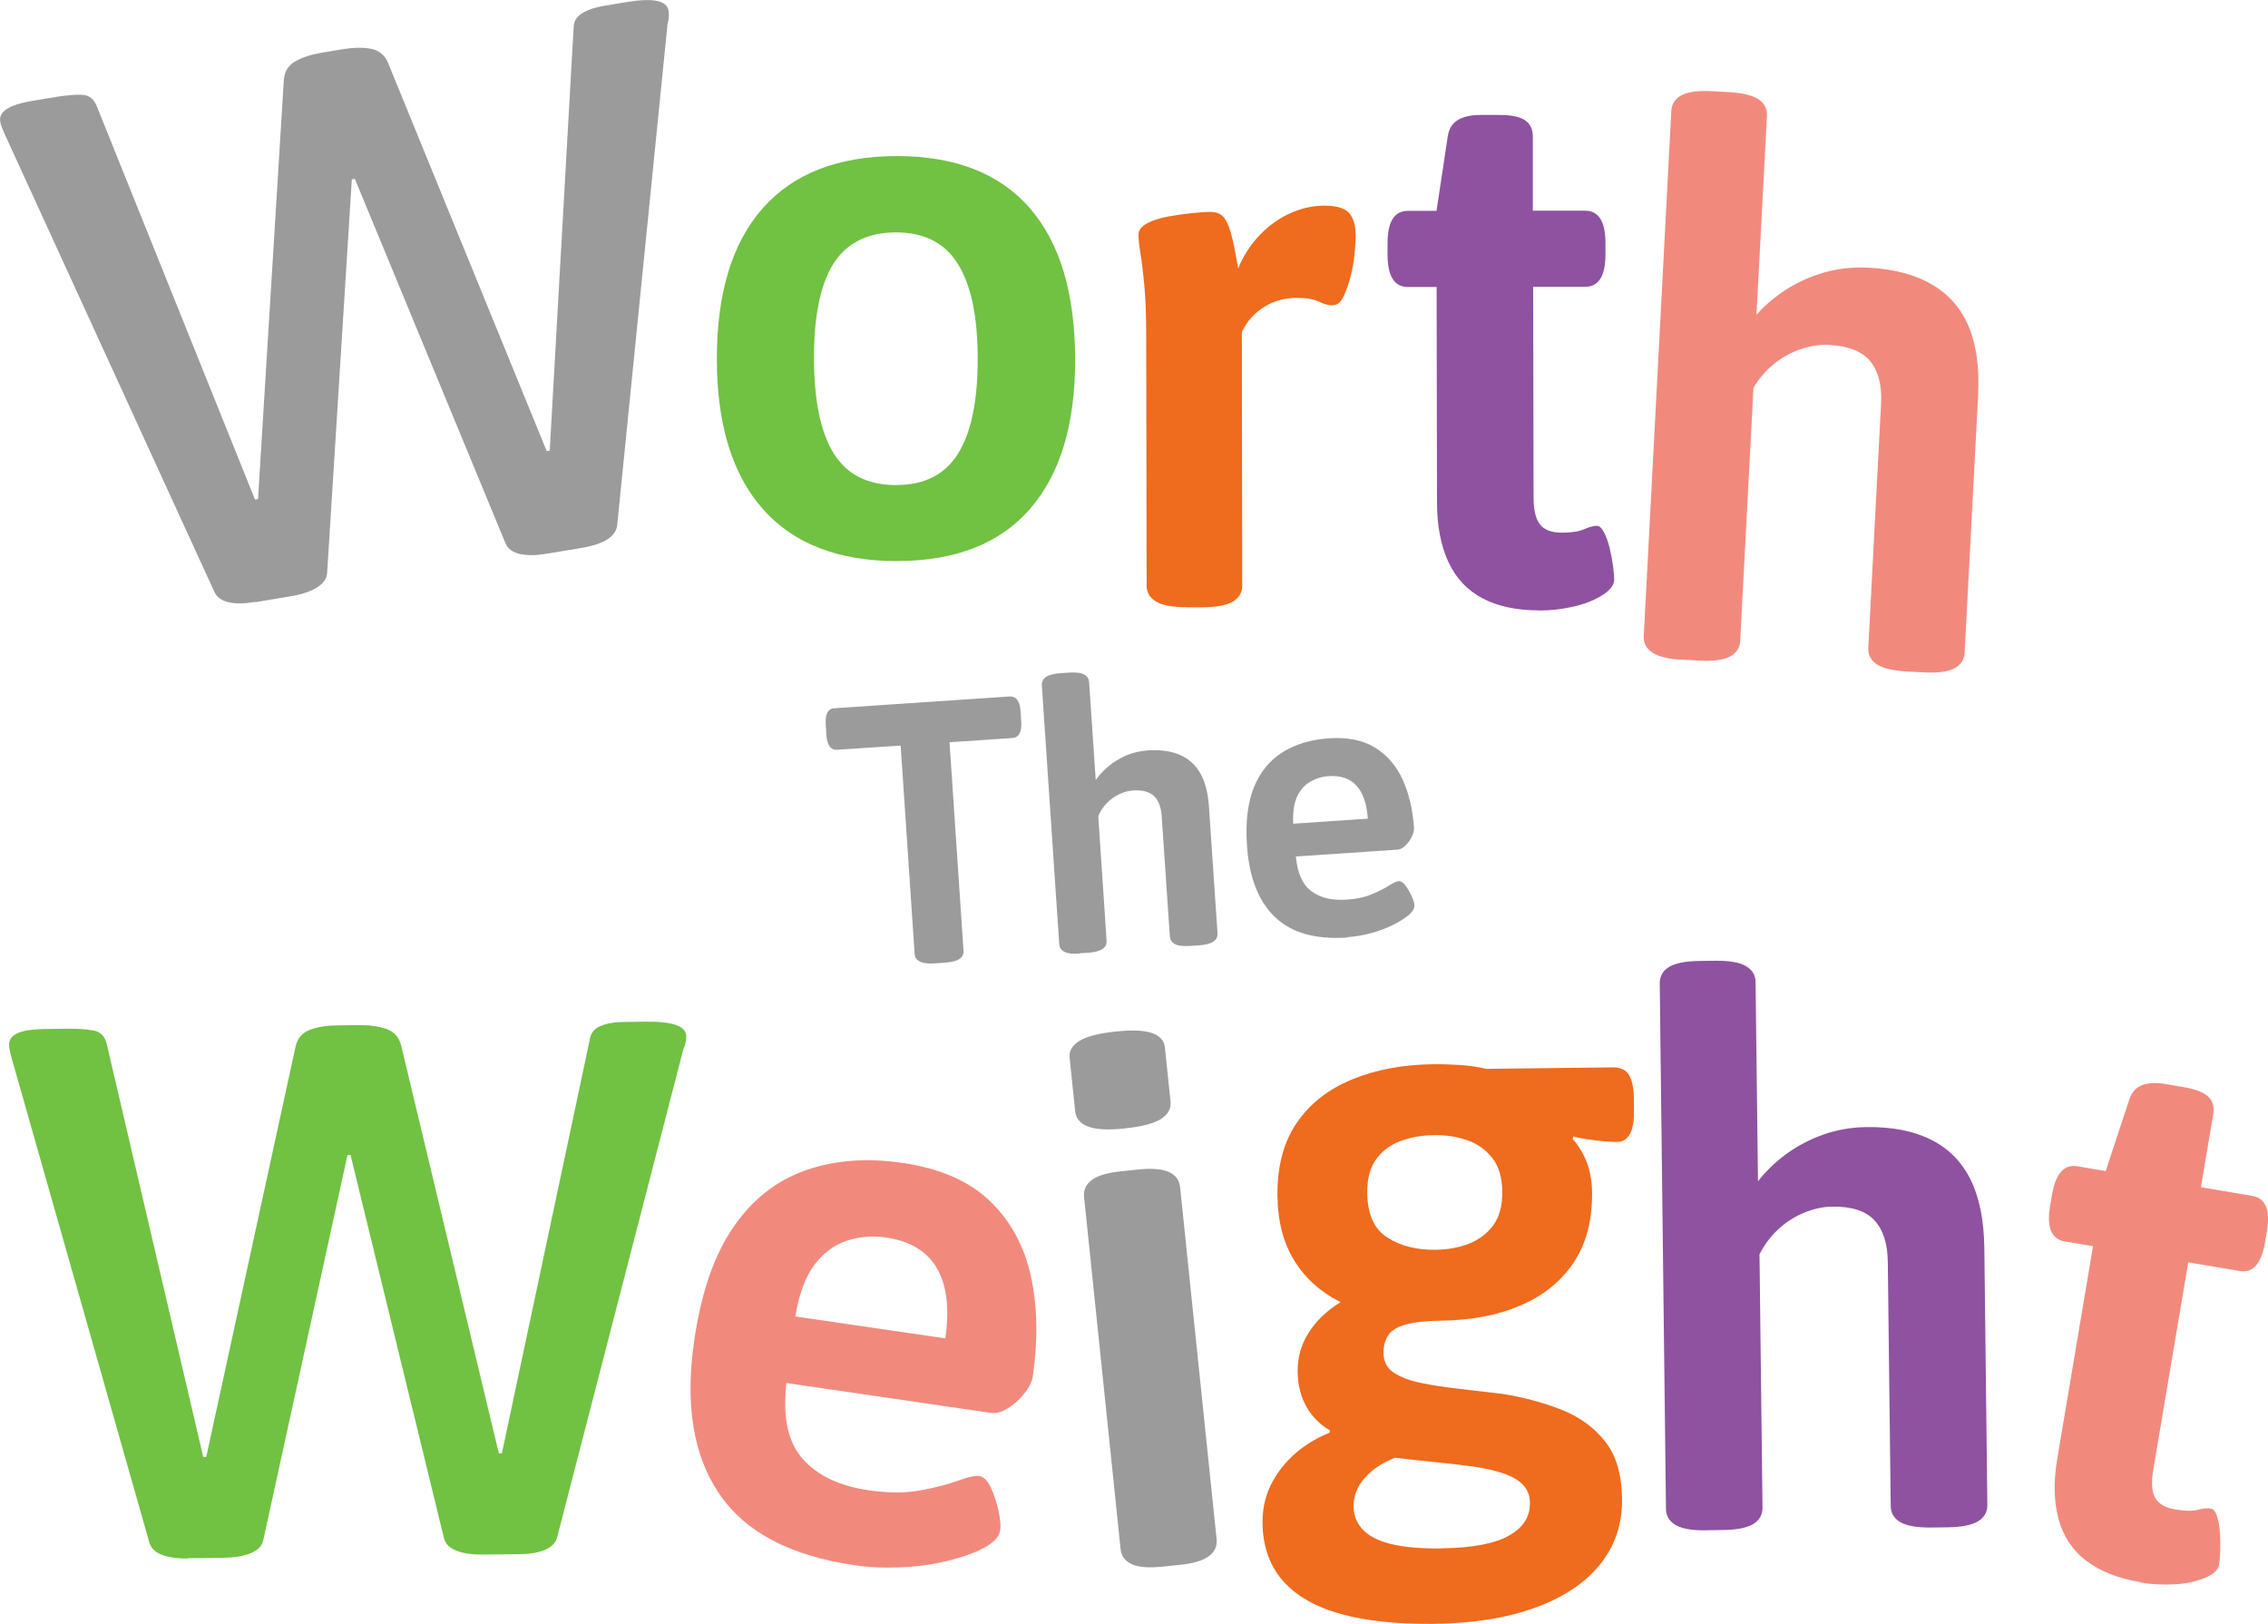
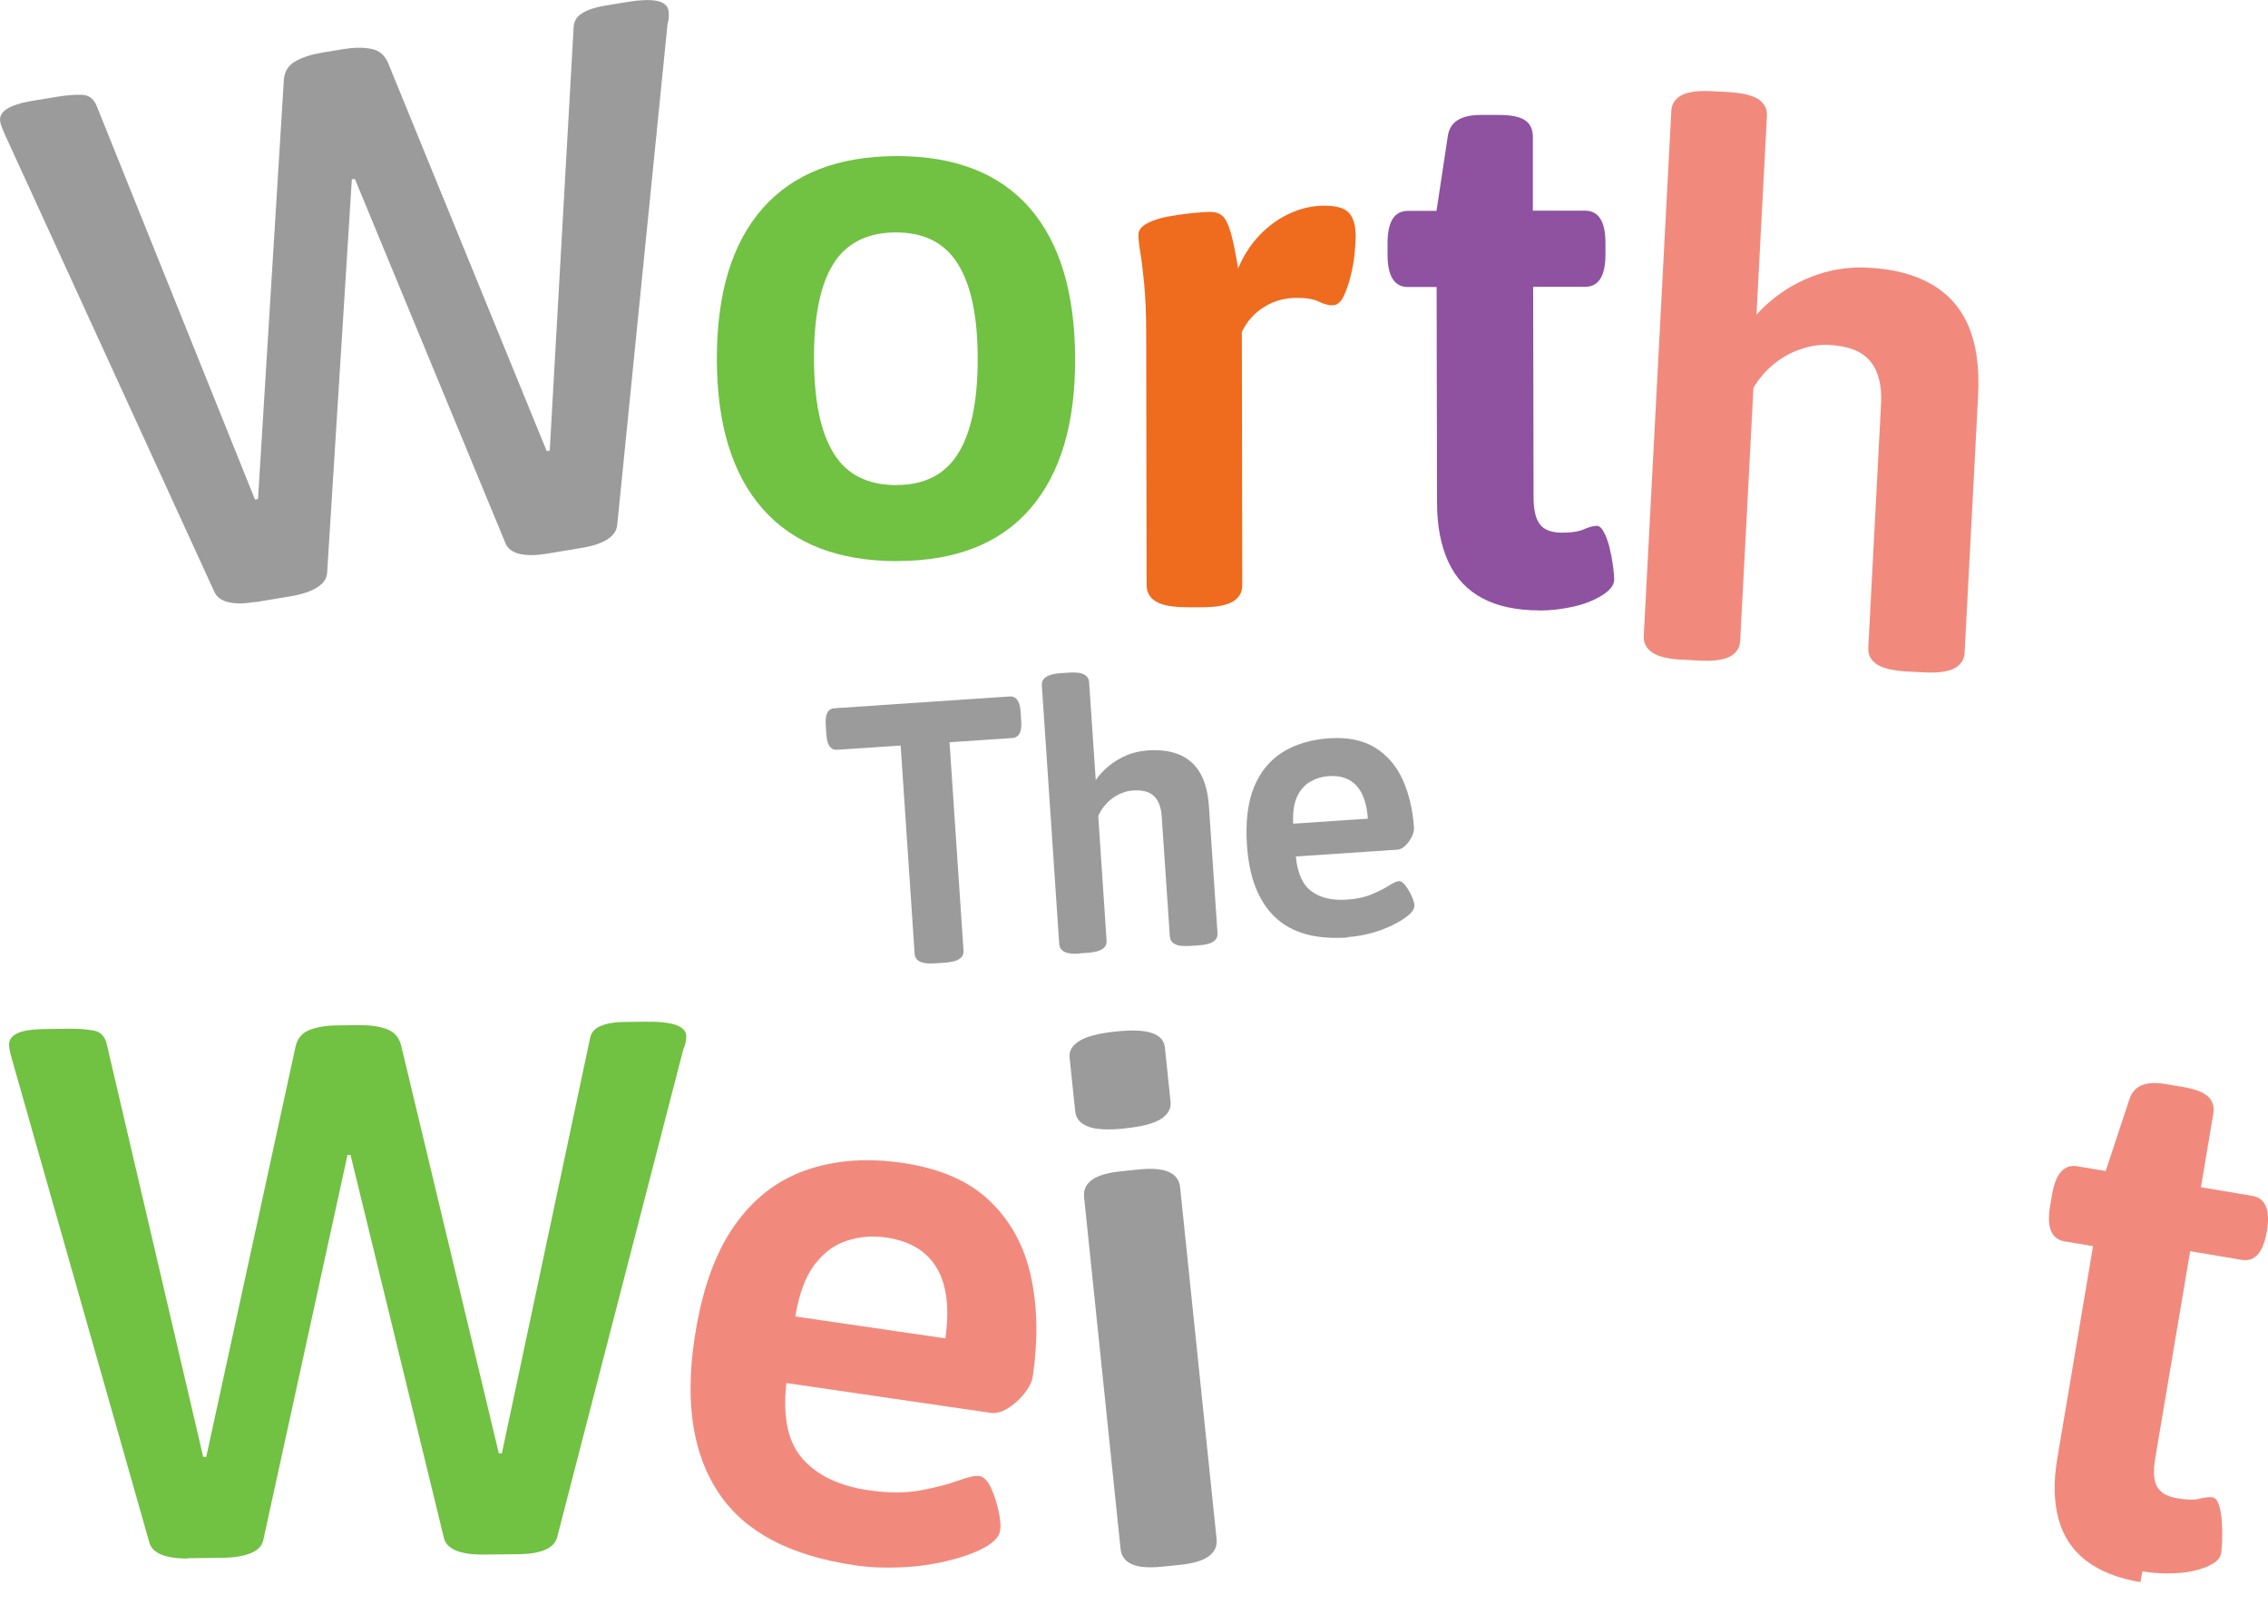
<svg xmlns="http://www.w3.org/2000/svg" id="Layer_2" data-name="Layer 2" viewBox="0 0 225.55 161.49">
  <defs>
    <style>      .cls-1 {        fill: #9b9b9b;      }      .cls-1, .cls-2, .cls-3, .cls-4, .cls-5 {        stroke-width: 0px;      }      .cls-2 {        fill: #8e52a0;      }      .cls-3 {        fill: #71c143;      }      .cls-4 {        fill: #ef6b1d;      }      .cls-5 {        fill: #f18a7d;      }    </style>
  </defs>
  <g id="Layer_1-2" data-name="Layer 1">
    <path class="cls-1" d="m25.37,59.86c-1.09.18-1.97.19-2.66.02-.69-.16-1.15-.51-1.39-1.02L.45,13.3c-.08-.19-.17-.39-.25-.6-.09-.21-.15-.42-.18-.62-.08-.49.14-.91.67-1.25.53-.34,1.38-.61,2.57-.81l2.37-.39c.99-.16,1.84-.23,2.55-.2.71.03,1.22.46,1.5,1.27l15.68,38.98.3-.05,2.57-41.71c.07-.82.45-1.43,1.14-1.82.69-.39,1.53-.67,2.52-.84l2.22-.37c1.04-.17,1.96-.19,2.77-.04.81.14,1.38.62,1.72,1.42l15.77,38.59.3-.05,2.37-41.98c0-.66.27-1.16.85-1.51.58-.35,1.28-.59,2.12-.73l2.22-.37c1.38-.23,2.41-.27,3.1-.13.68.14,1.06.46,1.15.95.03.2.04.41.03.64-.01.23-.05.45-.12.67l-5.01,49.87c-.06.57-.39,1.04-.98,1.42-.6.38-1.44.66-2.52.84l-3.48.58c-1.09.18-1.98.19-2.69.03-.71-.16-1.19-.5-1.42-1.02l-15-36.28-.3.05-2.46,39.18c-.06.57-.41,1.04-1.05,1.43-.65.39-1.51.67-2.6.85l-3.48.58Z" />
    <path class="cls-3" d="m89.25,55.8c-5.85,0-10.3-1.71-13.36-5.15-3.06-3.45-4.59-8.42-4.6-14.92-.01-6.55,1.51-11.55,4.55-15.01,3.04-3.45,7.49-5.19,13.34-5.2,5.8,0,10.2,1.71,13.21,5.15,3.01,3.45,4.51,8.44,4.53,14.99s-1.48,11.48-4.47,14.93c-2.99,3.45-7.39,5.19-13.19,5.2Zm-.09-7.57c2.8,0,4.85-1.06,6.14-3.16,1.3-2.1,1.94-5.25,1.93-9.45s-.66-7.27-1.97-9.37c-1.3-2.1-3.36-3.14-6.16-3.14s-4.92,1.05-6.22,3.12c-1.3,2.08-1.94,5.22-1.93,9.42s.66,7.35,1.97,9.45c1.3,2.1,3.38,3.14,6.23,3.14Z" />
    <path class="cls-4" d="m118.01,60.38c-1.4,0-2.41-.18-3.04-.56-.63-.37-.94-.91-.94-1.61l-.04-24.75c0-2.15-.07-3.89-.2-5.21-.13-1.32-.25-2.36-.38-3.11-.13-.75-.19-1.35-.19-1.8s.29-.83.86-1.13c.57-.3,1.27-.53,2.1-.68.82-.15,1.62-.26,2.4-.34.77-.08,1.36-.11,1.76-.12.55,0,.97.15,1.28.45.3.3.56.85.79,1.65.23.8.46,1.97.72,3.52.55-1.3,1.27-2.41,2.17-3.34.9-.93,1.9-1.64,3-2.14,1.1-.5,2.22-.75,3.37-.76,1.25,0,2.09.25,2.51.75.43.5.64,1.25.64,2.25,0,.45-.04,1.05-.11,1.8s-.21,1.51-.41,2.29c-.2.78-.44,1.44-.71,1.99-.27.55-.64.83-1.09.83-.4,0-.85-.12-1.35-.37-.5-.25-1.23-.37-2.18-.37-1.2,0-2.29.3-3.26.91-.97.6-1.71,1.43-2.21,2.48l.04,25.2c0,.7-.31,1.24-.93,1.61-.63.38-1.66.57-3.11.57h-1.5Z" />
    <path class="cls-2" d="m153.12,60.7c-2.25,0-4.14-.39-5.66-1.19-1.53-.8-2.67-2.01-3.42-3.63-.75-1.62-1.13-3.59-1.13-5.89l-.04-21.45h-2.85c-1.35,0-2.03-1.07-2.03-3.22v-1.12c0-2.15.67-3.23,2.02-3.23h2.85s1.11-7.36,1.11-7.36c.1-.75.42-1.3.97-1.65.55-.35,1.32-.53,2.32-.53h1.8c1.2,0,2.06.17,2.59.52.53.35.79.9.79,1.65v7.35s5.19,0,5.19,0c1.35,0,2.03,1.07,2.03,3.22v1.12c0,2.15-.67,3.23-2.02,3.23h-5.17s.04,20.93.04,20.93c0,1.25.21,2.15.64,2.7.42.55,1.16.82,2.21.82.95,0,1.67-.12,2.17-.34s.93-.34,1.27-.34c.25,0,.49.21.71.64.23.42.41.95.57,1.57.15.63.26,1.24.34,1.84.08.6.11,1.03.11,1.28,0,.55-.4,1.08-1.2,1.58-.8.5-1.76.88-2.88,1.13s-2.24.38-3.34.38Z" />
    <path class="cls-5" d="m167.32,65.61c-1.4-.07-2.4-.31-3-.72-.61-.41-.89-.96-.85-1.66l2.74-52.2c.04-.7.38-1.22,1.02-1.56.64-.34,1.66-.48,3.06-.4l1.5.08c1.45.08,2.47.32,3.08.72.6.41.89.96.85,1.66l-1.04,19.77c.8-.91,1.77-1.73,2.91-2.48,1.14-.74,2.41-1.31,3.81-1.72,1.4-.4,2.87-.56,4.42-.48,2.55.13,4.66.7,6.33,1.68,1.68.99,2.89,2.39,3.65,4.21.76,1.82,1.06,4.1.92,6.85l-1.34,25.54c-.04.7-.38,1.22-1.02,1.56-.64.34-1.67.48-3.06.4l-1.57-.08c-1.45-.08-2.48-.32-3.08-.72-.61-.41-.89-.96-.85-1.66l1.27-24.27c.09-1.8-.26-3.19-1.06-4.19-.8-.99-2.17-1.54-4.12-1.64-.9-.05-1.83.09-2.8.42-.97.32-1.86.82-2.67,1.47-.81.66-1.49,1.45-2.04,2.37l-1.32,25.17c-.04.7-.38,1.22-1.02,1.56-.64.34-1.67.48-3.06.4l-1.65-.09Z" />
    <path class="cls-1" d="m92.96,95.8c-.66.04-1.16-.01-1.48-.18-.32-.16-.49-.42-.52-.76l-1.39-20.72-6.32.42c-.64.04-1-.46-1.07-1.52l-.06-.96c-.07-1.06.21-1.61.85-1.65l17.43-1.17c.66-.04,1.03.46,1.1,1.52l.06.96c.07,1.06-.23,1.61-.89,1.65l-6.24.42,1.39,20.72c.02.35-.11.62-.39.82-.28.2-.77.33-1.46.38l-1.03.07Z" />
    <path class="cls-1" d="m107.37,94.83c-.69.05-1.19-.01-1.51-.18-.32-.16-.49-.42-.52-.76l-1.73-25.74c-.02-.34.11-.62.41-.83.3-.21.79-.33,1.48-.38l.74-.05c.71-.05,1.23,0,1.55.17.32.16.49.42.52.76l.66,9.75c.34-.49.76-.95,1.28-1.38.51-.43,1.1-.78,1.76-1.07.66-.28,1.37-.44,2.14-.5,1.26-.08,2.32.07,3.2.45.88.39,1.56,1,2.03,1.85.48.85.76,1.95.85,3.3l.85,12.59c.02.35-.11.62-.41.82-.3.21-.79.33-1.48.38l-.78.05c-.71.05-1.23,0-1.55-.17-.32-.16-.49-.42-.52-.76l-.81-11.97c-.06-.89-.31-1.55-.76-1.99-.45-.44-1.16-.63-2.12-.56-.44.03-.89.15-1.35.37-.46.22-.86.51-1.22.88-.36.37-.65.8-.86,1.28l.83,12.41c.02.35-.11.62-.41.82-.3.21-.79.33-1.48.38l-.81.05Z" />
    <path class="cls-1" d="m134.01,93.23c-3.18.21-5.58-.46-7.22-2.04-1.64-1.57-2.57-3.95-2.78-7.12-.16-2.34.08-4.27.7-5.8.63-1.53,1.58-2.68,2.86-3.48,1.28-.79,2.81-1.25,4.58-1.37,1.87-.13,3.41.19,4.61.93,1.2.75,2.11,1.81,2.74,3.19.62,1.38,1,2.97,1.12,4.77.02.27-.06.58-.23.92-.18.35-.39.64-.65.88-.26.24-.51.37-.75.38l-10.12.68c.16,1.67.68,2.83,1.57,3.47.88.65,2.05.92,3.51.82.96-.06,1.79-.24,2.49-.54s1.27-.58,1.7-.86c.44-.28.76-.42.95-.44.22-.01.45.13.68.44.23.31.43.65.61,1.03.17.38.27.69.28.91.02.32-.17.66-.58,1-.41.35-.96.69-1.64,1.02-.68.33-1.41.6-2.19.8-.78.2-1.52.32-2.24.37Zm-5.4-11.32l7.42-.5c-.1-1.48-.48-2.57-1.13-3.28-.65-.71-1.57-1.03-2.75-.95-.66.04-1.28.23-1.84.55-.56.32-1,.82-1.31,1.48-.31.66-.45,1.56-.39,2.7Z" />
    <path class="cls-3" d="m18.69,154.98c-1.1.01-1.98-.12-2.63-.38-.65-.27-1.06-.67-1.21-1.22L1.14,105.16c-.05-.2-.11-.41-.16-.64-.05-.22-.08-.44-.08-.64,0-.5.28-.88.85-1.14.57-.26,1.46-.39,2.66-.41l2.4-.03c1-.01,1.85.05,2.55.19.7.14,1.13.64,1.29,1.48l9.56,40.91h.3s8.89-40.84,8.89-40.84c.19-.8.66-1.34,1.41-1.63.75-.28,1.62-.43,2.62-.44l2.25-.03c1.05-.01,1.96.11,2.74.38.78.27,1.27.82,1.48,1.67l9.71,40.54h.3s8.74-41.14,8.74-41.14c.09-.65.45-1.11,1.07-1.36.62-.26,1.36-.39,2.21-.4l2.25-.03c1.4-.02,2.43.1,3.08.34.65.24.98.61.99,1.11,0,.2-.02.41-.07.64-.05.23-.12.44-.22.64l-12.55,48.53c-.14.55-.54.97-1.19,1.25-.65.28-1.52.43-2.62.44l-3.52.04c-1.1.01-1.99-.11-2.67-.38-.68-.27-1.1-.67-1.25-1.22l-9.3-38.14h-.3s-8.39,38.36-8.39,38.36c-.14.55-.56.97-1.26,1.25-.7.28-1.6.43-2.7.45l-3.52.04Z" />
    <path class="cls-5" d="m84.95,155.64c-6.38-.93-10.86-3.3-13.44-7.12-2.58-3.81-3.4-8.91-2.46-15.29.69-4.7,1.98-8.43,3.87-11.18,1.89-2.76,4.28-4.64,7.16-5.66s6.1-1.27,9.66-.75c3.76.55,6.67,1.82,8.73,3.82,2.06,1.99,3.41,4.49,4.06,7.49.65,3,.71,6.31.18,9.92-.08.54-.37,1.12-.86,1.73-.49.61-1.05,1.1-1.65,1.46-.61.37-1.16.51-1.66.44l-20.33-2.97c-.39,3.38.15,5.9,1.62,7.55,1.48,1.66,3.67,2.7,6.59,3.12,1.93.28,3.65.28,5.15,0,1.51-.28,2.75-.61,3.74-.97.99-.36,1.68-.51,2.07-.45.45.07.83.45,1.16,1.15.33.7.58,1.48.76,2.31.18.83.24,1.47.17,1.92-.09.64-.62,1.22-1.58,1.74-.96.52-2.19.96-3.68,1.32-1.49.36-3.05.58-4.68.64-1.63.07-3.16,0-4.59-.22Zm-5.86-24.73l14.92,2.18c.43-2.97.15-5.3-.84-6.98-.99-1.69-2.67-2.7-5.05-3.05-1.34-.2-2.63-.09-3.87.31-1.25.4-2.32,1.19-3.23,2.37-.91,1.18-1.55,2.91-1.93,5.18Z" />
    <path class="cls-1" d="m111.93,112.21c-1.69.18-2.93.12-3.71-.18s-1.21-.79-1.29-1.49l-.56-5.37c-.07-.65.25-1.2.96-1.65s1.91-.76,3.6-.94,2.85-.12,3.64.15c.78.27,1.21.75,1.28,1.45l.56,5.37c.07.7-.25,1.27-.95,1.72s-1.88.76-3.52.93Zm3.69,43.58c-1.39.14-2.42.06-3.08-.25-.66-.31-1.03-.81-1.1-1.51l-3.63-34.99c-.07-.7.18-1.26.77-1.7.58-.44,1.57-.73,2.96-.87l1.64-.17c1.39-.14,2.42-.06,3.08.25.66.31,1.03.81,1.1,1.51l3.63,34.99c.07.7-.18,1.26-.77,1.7-.58.44-1.57.73-2.96.87l-1.64.17Z" />
-     <path class="cls-4" d="m142.63,161.48c-3.65.04-6.74-.28-9.27-.98-2.53-.7-4.46-1.8-5.78-3.31-1.32-1.51-1.99-3.42-2.02-5.71-.02-1.35.24-2.59.78-3.72.54-1.13,1.3-2.15,2.29-3.06.99-.91,2.18-1.65,3.57-2.22l.07-.23c-1.01-.59-1.79-1.38-2.35-2.37-.56-.99-.85-2.14-.87-3.44-.02-1.45.35-2.77,1.12-3.95.76-1.18,1.81-2.18,3.15-3-1.96-.98-3.49-2.35-4.59-4.11-1.1-1.76-1.66-3.92-1.69-6.47-.03-2.9.6-5.31,1.9-7.22,1.3-1.92,3.13-3.36,5.5-4.34,2.36-.98,5.05-1.48,8.05-1.52.95-.01,1.88.02,2.77.08.9.06,1.75.19,2.56.38l12.6-.15c.75,0,1.28.25,1.59.77.31.52.47,1.33.48,2.43v1.12c.04,2.05-.53,3.08-1.67,3.1-.25,0-.65-.02-1.2-.06-.55-.04-1.13-.11-1.73-.2-.6-.09-1.08-.19-1.43-.28l-.07.23c.41.45.76.97,1.07,1.56.31.6.53,1.21.66,1.83.13.62.2,1.26.21,1.91.03,2.8-.58,5.13-1.83,7-1.25,1.87-3.01,3.29-5.27,4.26-2.27.98-4.9,1.48-7.9,1.52-1.5.02-2.67.14-3.52.38-.85.23-1.43.59-1.75,1.07-.32.48-.47,1.07-.47,1.77.01.85.34,1.5,1,1.94.65.44,1.55.78,2.67,1.02,1.13.24,2.39.43,3.79.59,1.4.16,2.85.33,4.36.51,2.05.33,3.99.84,5.79,1.54,1.81.7,3.27,1.75,4.39,3.14,1.12,1.39,1.69,3.3,1.72,5.75.03,2.5-.69,4.67-2.17,6.51-1.48,1.84-3.62,3.28-6.44,4.31-2.81,1.03-6.17,1.57-10.07,1.62Zm.73-7.51c3-.04,5.22-.45,6.66-1.24,1.44-.79,2.15-1.89,2.13-3.29,0-.7-.23-1.29-.66-1.75-.43-.47-1.06-.85-1.89-1.14-.83-.29-1.8-.52-2.89-.68-1.1-.16-2.33-.31-3.68-.44-1.35-.13-2.78-.29-4.28-.47-1.25.47-2.25,1.13-3.01,1.99-.77.86-1.14,1.81-1.13,2.86.01.9.32,1.67.93,2.31.61.64,1.55,1.12,2.83,1.43,1.28.31,2.94.45,4.99.43Zm-.65-29.69c1.25-.01,2.37-.22,3.37-.6.99-.39,1.8-1,2.42-1.83.61-.83.91-1.95.9-3.35s-.34-2.51-.98-3.33c-.64-.82-1.46-1.41-2.46-1.77-1.01-.36-2.13-.54-3.38-.52s-2.31.22-3.33.6c-1.02.39-1.83,1-2.42,1.83-.59.83-.88,1.95-.86,3.35.03,2.1.69,3.57,2,4.4,1.31.84,2.89,1.24,4.74,1.22Z" />
-     <path class="cls-2" d="m169.68,152.18c-1.4.02-2.42-.16-3.04-.53-.63-.37-.95-.9-.96-1.6l-.62-52.27c0-.7.3-1.24.92-1.62.62-.38,1.63-.58,3.03-.6l1.5-.02c1.45-.02,2.49.16,3.12.53.63.37.95.9.96,1.6l.24,19.8c.74-.96,1.65-1.84,2.74-2.66,1.09-.81,2.32-1.46,3.69-1.96,1.37-.49,2.83-.75,4.38-.77,2.55-.03,4.69.39,6.43,1.27,1.74.88,3.04,2.2,3.91,3.97.87,1.77,1.32,4.02,1.36,6.77l.3,25.57c0,.7-.3,1.24-.92,1.62-.62.38-1.63.58-3.03.6l-1.58.02c-1.45.02-2.49-.16-3.12-.53-.63-.37-.95-.9-.96-1.6l-.29-24.3c-.02-1.8-.46-3.17-1.32-4.11-.86-.94-2.27-1.4-4.22-1.37-.9.01-1.82.21-2.77.6-.95.39-1.8.93-2.57,1.64-.77.71-1.39,1.54-1.88,2.5l.3,25.2c0,.7-.3,1.24-.92,1.62-.62.38-1.63.58-3.03.6l-1.65.02Z" />
-     <path class="cls-5" d="m212.86,157.33c-2.22-.37-4.01-1.08-5.38-2.12-1.37-1.04-2.29-2.43-2.76-4.15-.47-1.73-.51-3.72-.13-5.99l3.56-21.15-2.81-.47c-1.33-.22-1.82-1.4-1.46-3.52l.19-1.11c.36-2.12,1.2-3.07,2.53-2.84l2.81.47,2.33-7.06c.22-.72.63-1.21,1.24-1.46.6-.25,1.39-.3,2.38-.13l1.78.3c1.18.2,2,.52,2.46.95.46.43.63,1.02.5,1.76l-1.22,7.25,5.1.86c1.33.22,1.82,1.4,1.46,3.52l-.19,1.11c-.36,2.12-1.2,3.07-2.53,2.84l-5.1-.86-3.48,20.63c-.21,1.23-.15,2.16.18,2.77.33.61,1.01,1.01,2.05,1.18.94.16,1.67.17,2.2.03.53-.14.97-.18,1.31-.12.25.04.44.29.6.75.15.46.25,1.01.29,1.65.04.64.05,1.26.03,1.87-.03.6-.06,1.03-.1,1.28-.09.54-.57.99-1.45,1.35-.87.36-1.88.57-3.03.63-1.15.06-2.27,0-3.35-.18Z" />
+     <path class="cls-5" d="m212.86,157.33c-2.22-.37-4.01-1.08-5.38-2.12-1.37-1.04-2.29-2.43-2.76-4.15-.47-1.73-.51-3.72-.13-5.99l3.56-21.15-2.81-.47c-1.33-.22-1.82-1.4-1.46-3.52l.19-1.11c.36-2.12,1.2-3.07,2.53-2.84l2.81.47,2.33-7.06c.22-.72.63-1.21,1.24-1.46.6-.25,1.39-.3,2.38-.13l1.78.3c1.18.2,2,.52,2.46.95.46.43.63,1.02.5,1.76l-1.22,7.25,5.1.86c1.33.22,1.82,1.4,1.46,3.52c-.36,2.12-1.2,3.07-2.53,2.84l-5.1-.86-3.48,20.63c-.21,1.23-.15,2.16.18,2.77.33.61,1.01,1.01,2.05,1.18.94.16,1.67.17,2.2.03.53-.14.97-.18,1.31-.12.25.04.44.29.6.75.15.46.25,1.01.29,1.65.04.64.05,1.26.03,1.87-.03.6-.06,1.03-.1,1.28-.09.54-.57.99-1.45,1.35-.87.36-1.88.57-3.03.63-1.15.06-2.27,0-3.35-.18Z" />
  </g>
</svg>